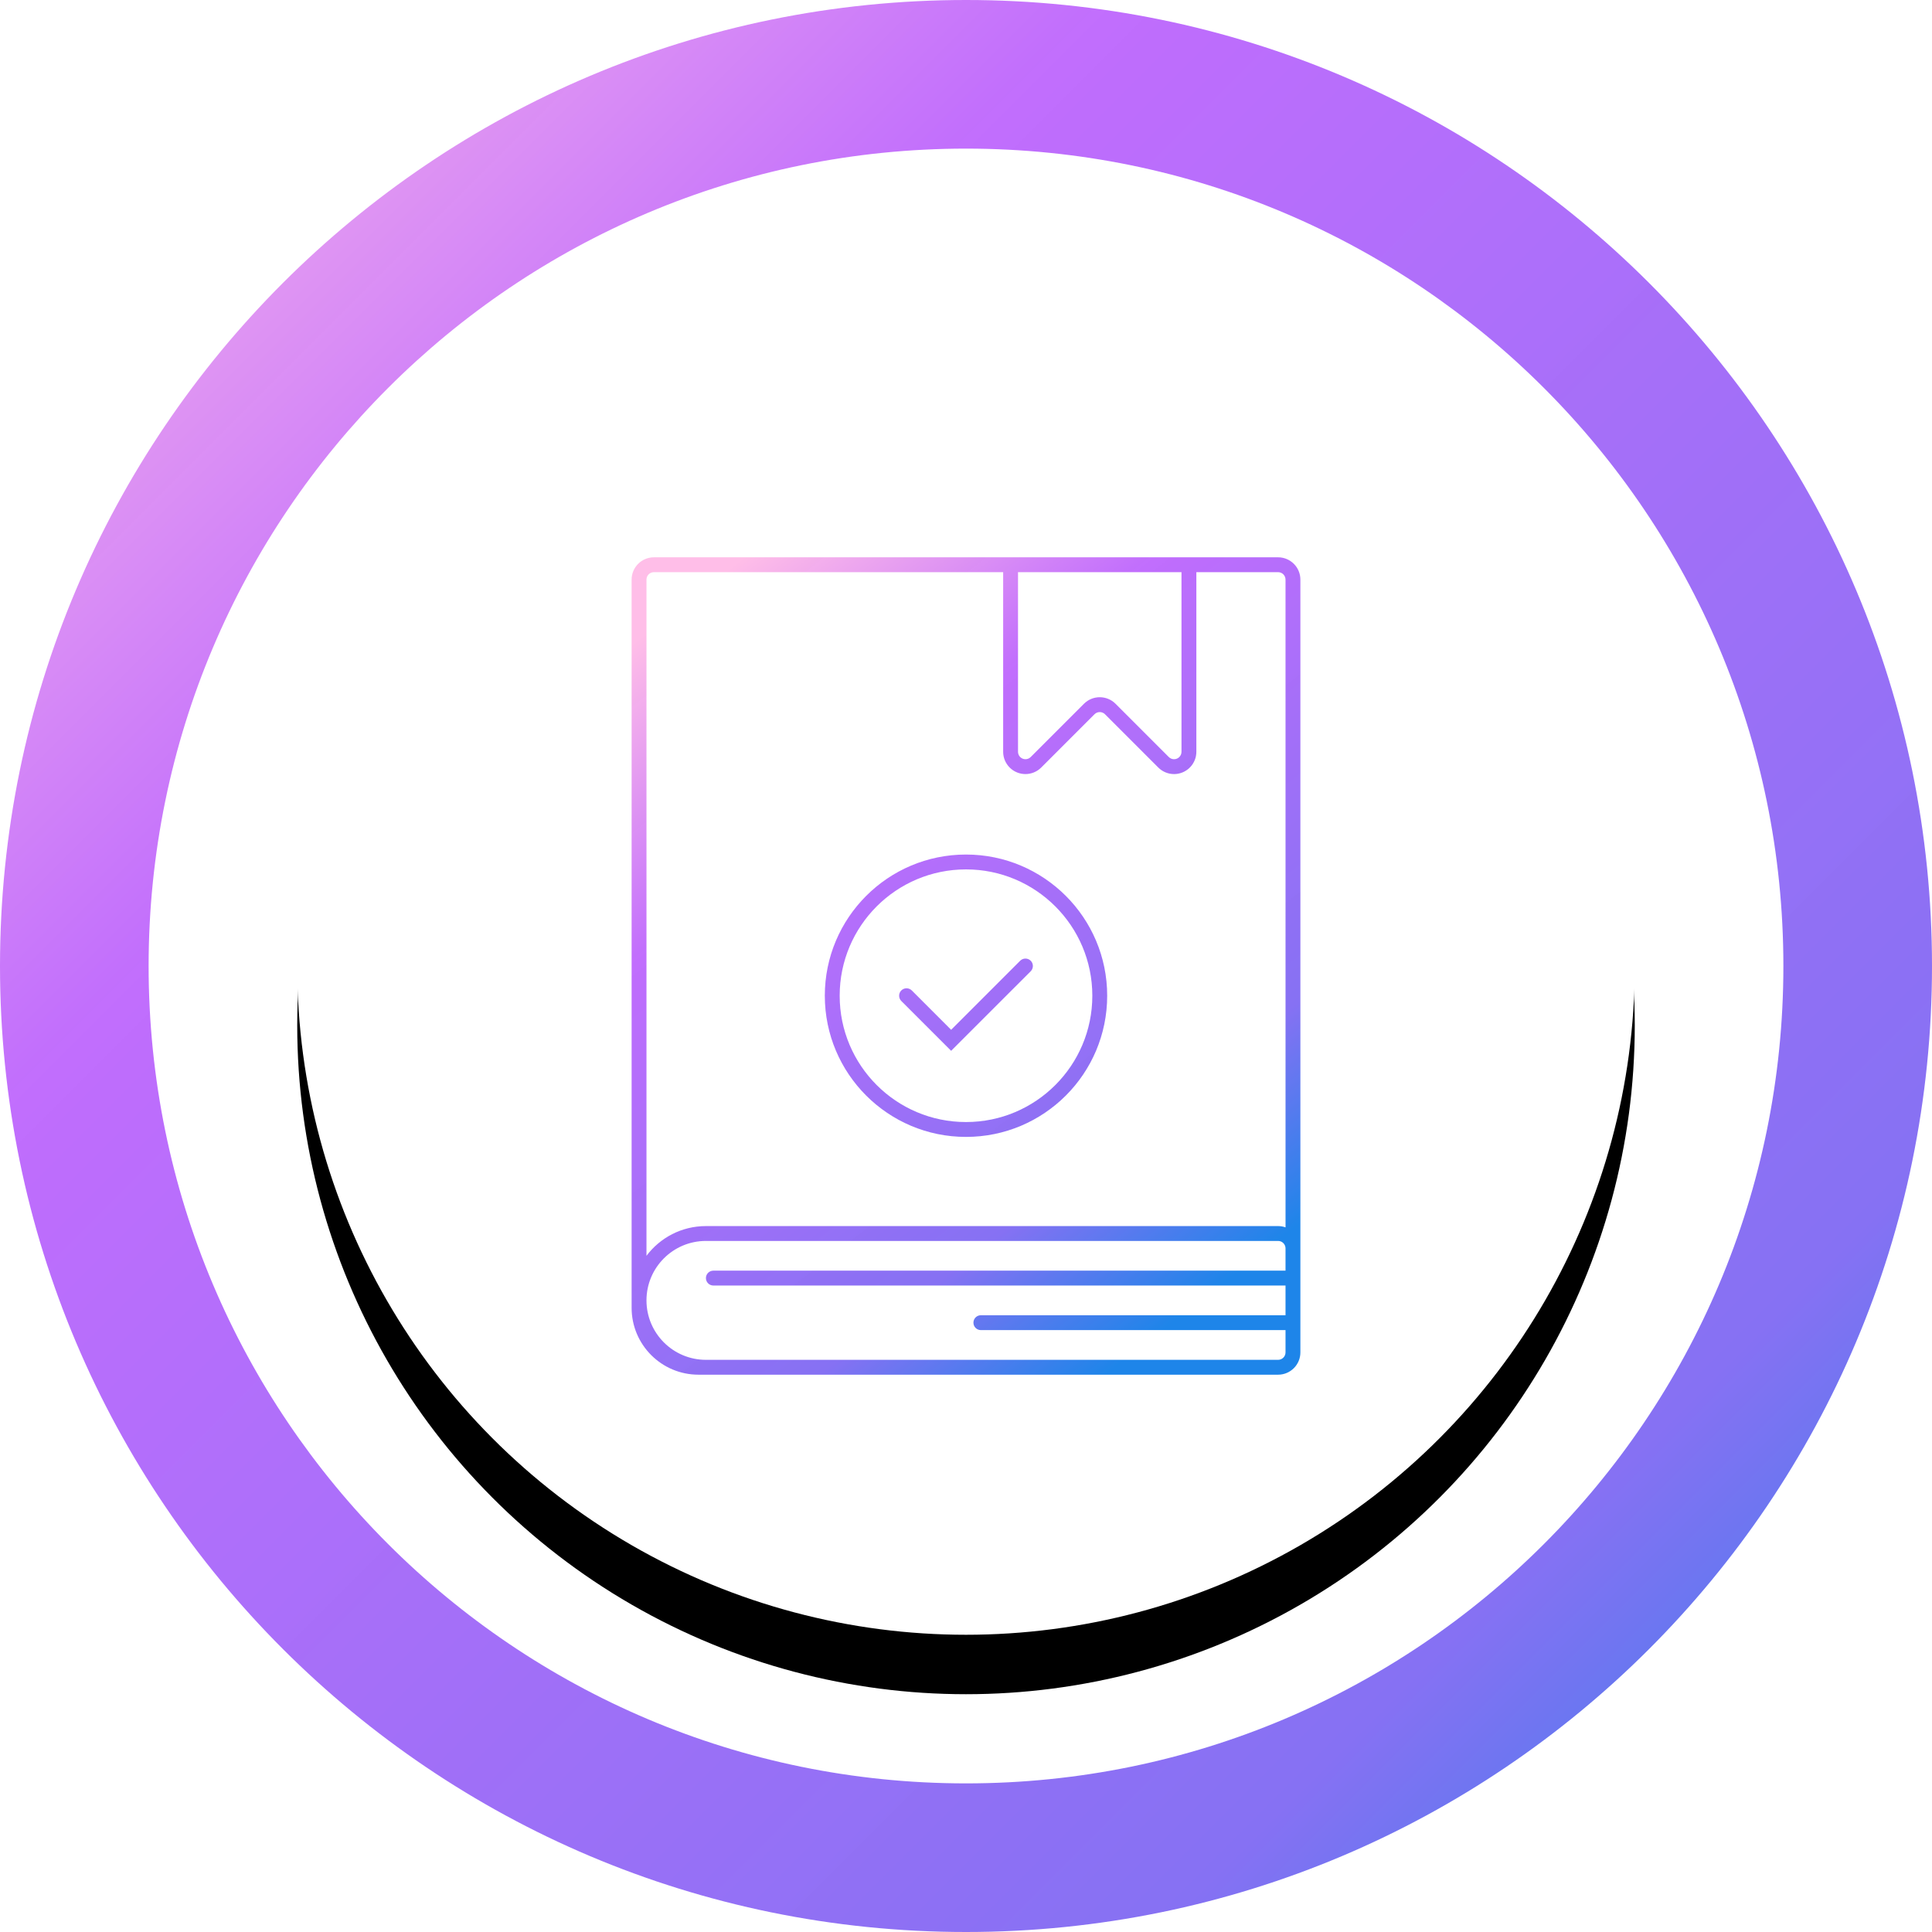
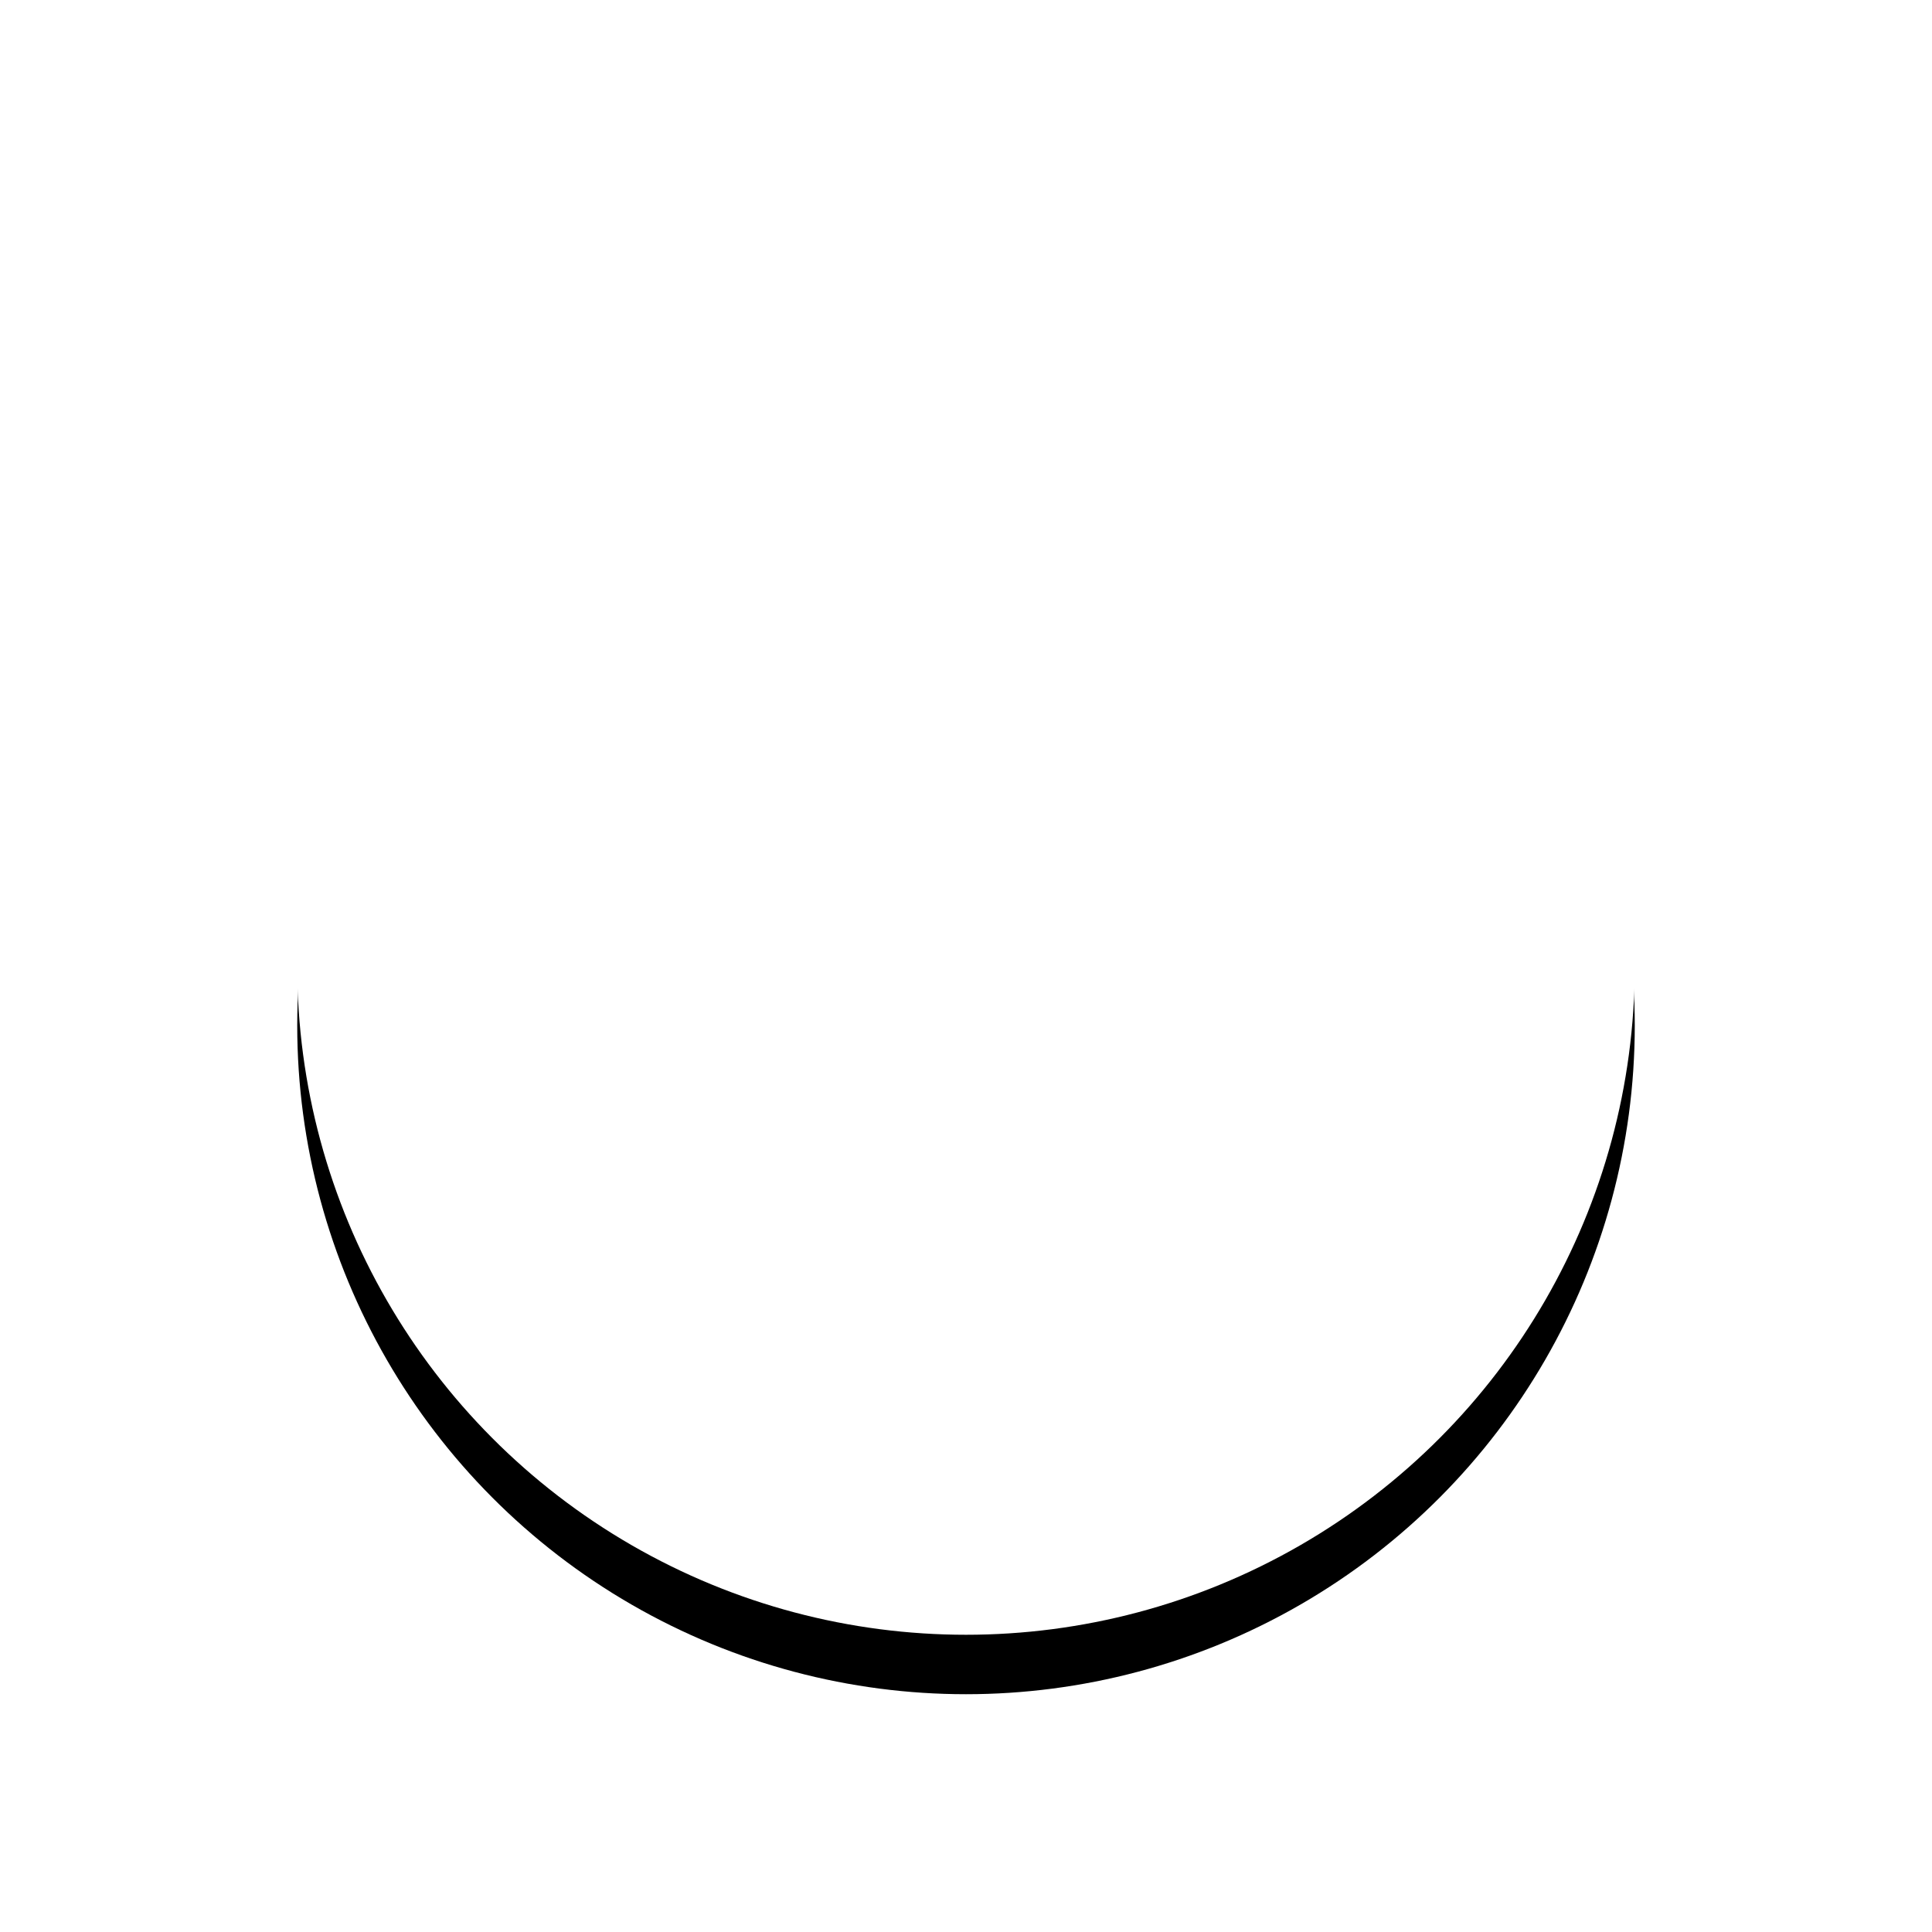
<svg xmlns="http://www.w3.org/2000/svg" xmlns:xlink="http://www.w3.org/1999/xlink" width="130" height="130" viewBox="0 0 130 130">
  <defs>
    <linearGradient id="ico-ecosystem-2-a" x1="100%" x2="0%" y1="100%" y2="0%">
      <stop offset="0%" stop-color="#1E85E9" />
      <stop offset="20.276%" stop-color="#8671F3" />
      <stop offset="70.727%" stop-color="#C06CFD" stop-opacity=".99" />
      <stop offset="100%" stop-color="#FFBEE8" />
    </linearGradient>
    <circle id="ico-ecosystem-2-c" cx="65" cy="65" r="45" />
    <filter id="ico-ecosystem-2-b" width="137.8%" height="137.8%" x="-18.9%" y="-14.4%" filterUnits="objectBoundingBox">
      <feOffset dy="4" in="SourceAlpha" result="shadowOffsetOuter1" />
      <feGaussianBlur in="shadowOffsetOuter1" result="shadowBlurOuter1" stdDeviation="5" />
      <feColorMatrix in="shadowBlurOuter1" values="0 0 0 0 0.042   0 0 0 0 0.042   0 0 0 0 0.042  0 0 0 0.1 0" />
    </filter>
    <linearGradient id="ico-ecosystem-2-d" x1="77.378%" x2="16.529%" y1="95.932%" y2="0%">
      <stop offset="0%" stop-color="#1E85E9" />
      <stop offset="20.276%" stop-color="#8671F3" />
      <stop offset="70.727%" stop-color="#C06CFD" stop-opacity=".99" />
      <stop offset="100%" stop-color="#FFBEE8" />
    </linearGradient>
  </defs>
  <g fill="none" fill-rule="evenodd">
-     <path fill="url(#ico-ecosystem-2-a)" fill-rule="nonzero" d="M65,0 C29.101,0 0,29.101 0,65 C0,100.899 29.101,130 65,130 C100.899,130 130,100.899 130,65 C130,29.101 100.899,0 65,0 Z M65,10 C95.376,10 120,34.624 120,65 C120,95.376 95.376,120 65,120 C34.624,120 10,95.376 10,65 C10,34.624 34.624,10 65,10 Z" />
    <use fill="#000" filter="url(#ico-ecosystem-2-b)" xlink:href="#ico-ecosystem-2-c" />
    <use fill="#FFF" xlink:href="#ico-ecosystem-2-c" />
-     <path fill="url(#ico-ecosystem-2-d)" fill-rule="nonzero" d="M44,0.5 C44.828,0.5 45.5,1.172 45.5,2 L45.5,2 L45.5,54 C45.5,54.828 44.828,55.5 44,55.5 L44,55.5 L5,55.5 C2.515,55.5 0.5,53.485 0.5,51 L0.5,51 L0.5,2 C0.5,1.172 1.172,0.5 2,0.5 L2,0.5 Z M44,46.5 L5.5,46.5 C3.291,46.5 1.5,48.291 1.5,50.5 C1.5,52.709 3.291,54.5 5.5,54.5 L5.5,54.5 L44,54.5 C44.276,54.5 44.5,54.276 44.5,54 L44.5,54 L44.5,52.5 L24,52.5 C23.724,52.5 23.5,52.276 23.5,52 C23.5,51.755 23.677,51.55 23.91,51.508 L24,51.5 L44.5,51.5 L44.5,49.5 L6,49.5 C5.724,49.5 5.5,49.276 5.5,49 C5.5,48.755 5.677,48.55 5.91,48.508 L6,48.5 L44.5,48.5 L44.5,47 C44.5,46.755 44.323,46.55 44.09,46.508 L44,46.5 Z M25.5,1.5 L2,1.5 C1.724,1.5 1.5,1.724 1.5,2 L1.5,2 L1.5,47.5 C2.412,46.285 3.864,45.5 5.5,45.5 L5.5,45.5 L44,45.5 C44.176,45.5 44.344,45.53 44.501,45.586 L44.5,2 C44.5,1.724 44.276,1.5 44,1.5 L44,1.5 L38.5,1.5 L38.5,13.586 C38.5,14.365 37.905,15.006 37.144,15.079 L37,15.086 C36.602,15.086 36.221,14.928 35.939,14.646 L35.939,14.646 L32.354,11.061 C32.158,10.865 31.842,10.865 31.646,11.061 L31.646,11.061 L28.061,14.646 C27.475,15.232 26.525,15.232 25.939,14.646 C25.658,14.365 25.5,13.984 25.5,13.586 L25.5,13.586 L25.5,1.5 Z M23,20.5 C28.247,20.5 32.5,24.753 32.5,30 C32.5,35.247 28.247,39.5 23,39.5 C17.753,39.5 13.5,35.247 13.5,30 C13.5,24.753 17.753,20.5 23,20.5 Z M23,21.5 C18.306,21.5 14.5,25.306 14.5,30 C14.5,34.694 18.306,38.5 23,38.5 C27.694,38.5 31.5,34.694 31.5,30 C31.5,25.306 27.694,21.5 23,21.5 Z M27.354,27.646 C27.527,27.82 27.546,28.089 27.411,28.284 L27.354,28.354 L22,33.707 L18.646,30.354 C18.451,30.158 18.451,29.842 18.646,29.646 C18.82,29.473 19.089,29.454 19.284,29.589 L19.354,29.646 L22,32.293 L26.646,27.646 C26.842,27.451 27.158,27.451 27.354,27.646 Z M37.5,1.5 L26.5,1.5 L26.5,13.586 C26.5,13.692 26.534,13.794 26.595,13.879 L26.595,13.879 L26.646,13.939 C26.842,14.135 27.158,14.135 27.354,13.939 L27.354,13.939 L30.939,10.354 C31.525,9.768 32.475,9.768 33.061,10.354 L33.061,10.354 L36.646,13.939 C36.74,14.033 36.867,14.086 37,14.086 C37.276,14.086 37.5,13.862 37.5,13.586 L37.5,13.586 L37.5,1.5 Z" transform="translate(42 37)" />
  </g>
</svg>